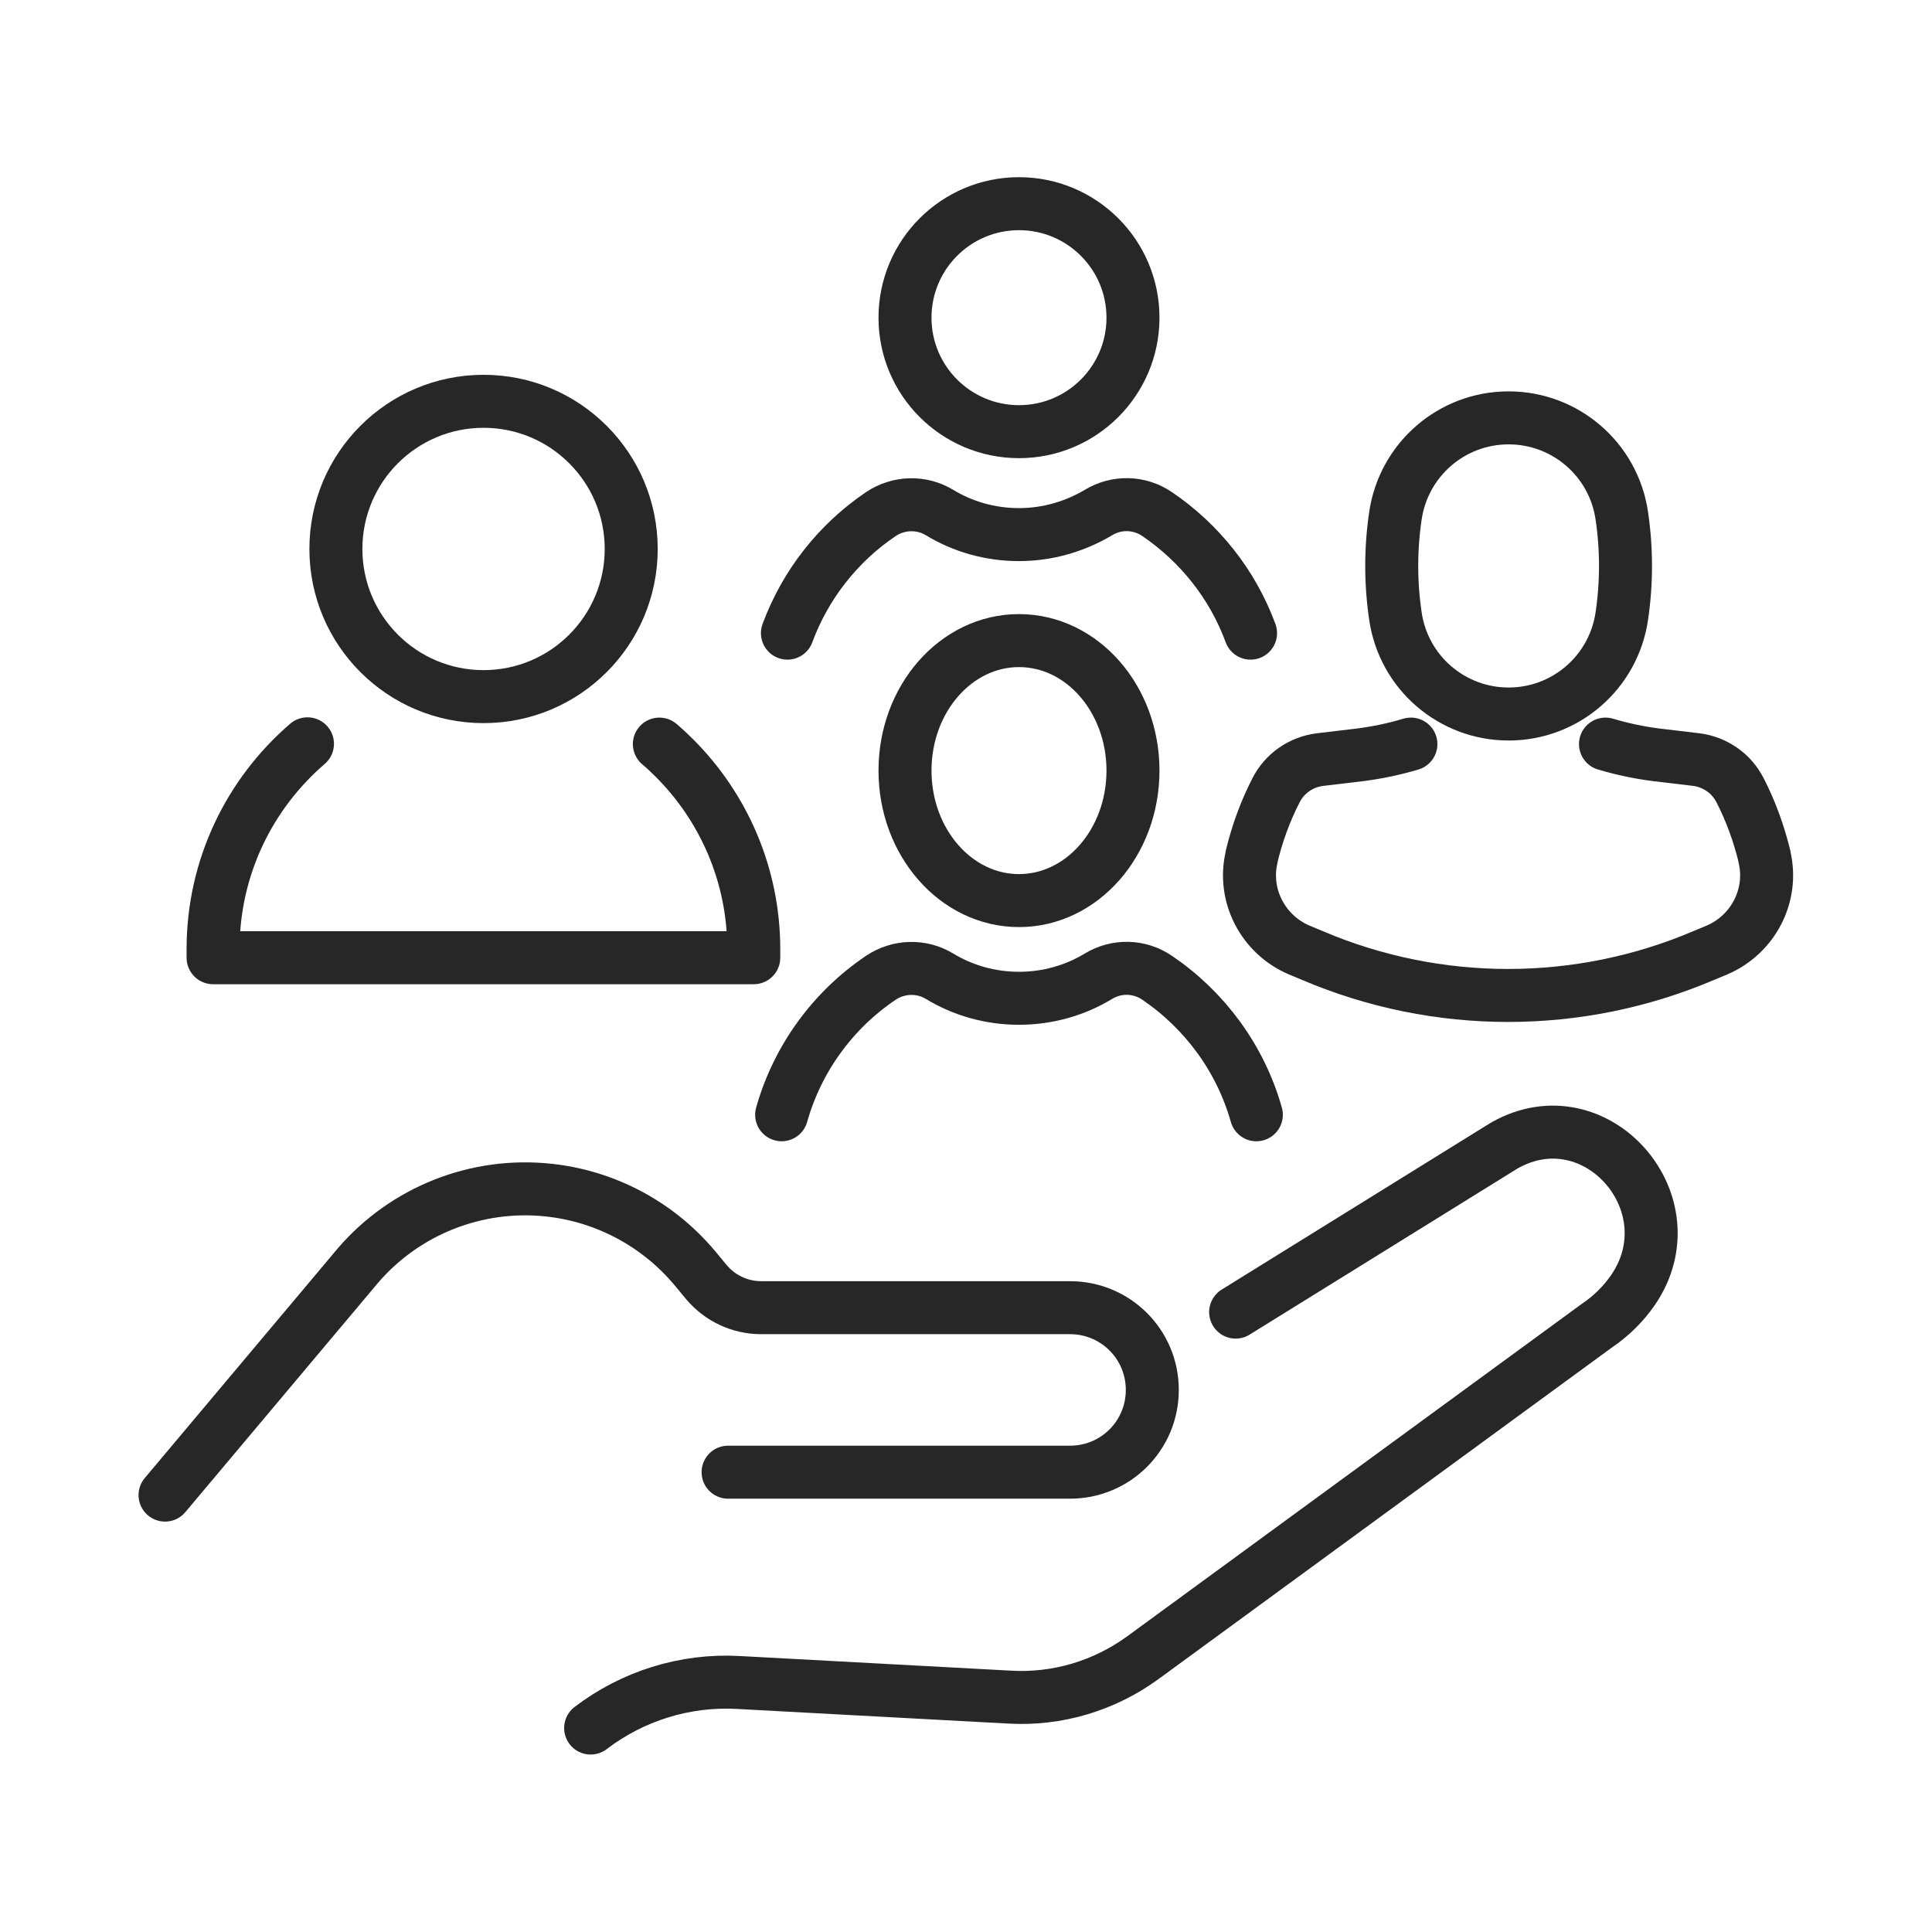
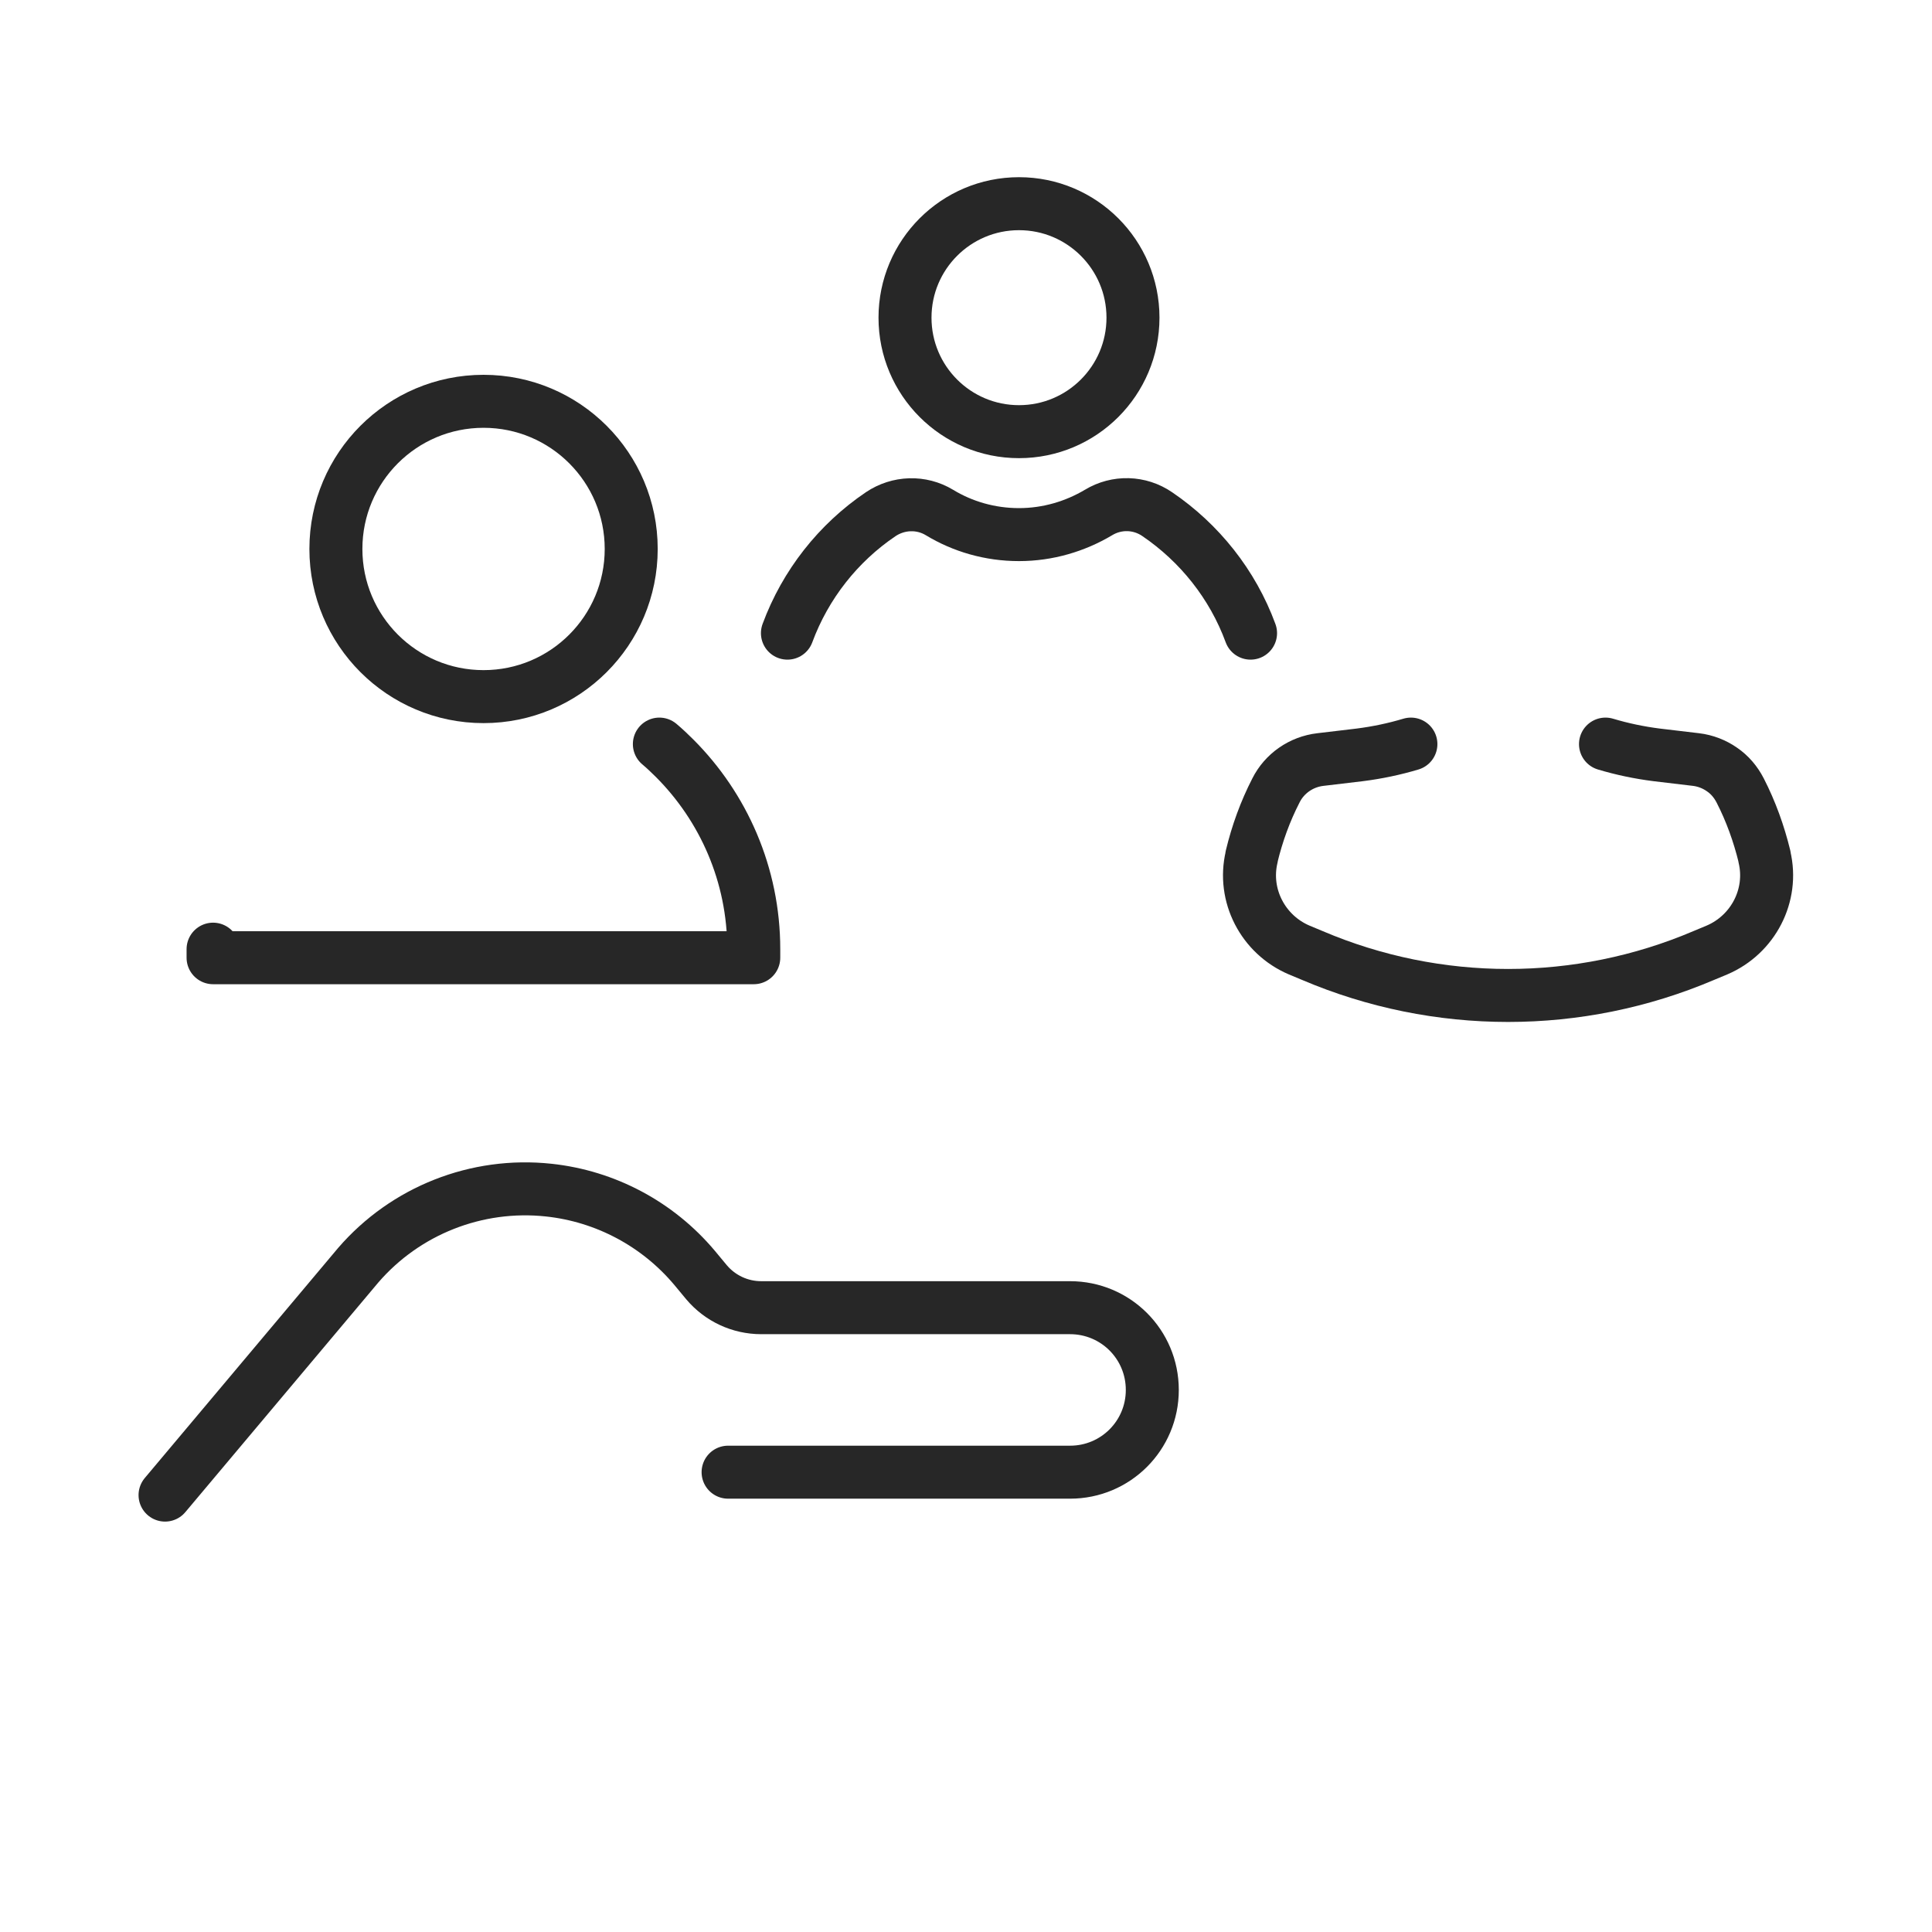
<svg xmlns="http://www.w3.org/2000/svg" id="Layer_2" data-name="Layer 2" viewBox="0 0 70 70">
  <defs>
    <style>
      .cls-1, .cls-2 {
        fill: none;
      }

      .cls-2 {
        stroke: #272727;
        stroke-linecap: round;
        stroke-linejoin: round;
        stroke-width: 1.92px;
      }
    </style>
  </defs>
  <g id="Layer_1-2" data-name="Layer 1">
    <g>
      <g id="_ÎÓÈ_2" data-name=" ÎÓÈ 2">
        <g>
          <g>
-             <path class="cls-2" d="M44.77,47.54l9.58-5.94c.06-.04.12-.07.18-.11,3.31-1.85,6.78,2.14,4.63,5.26-.34.49-.78.93-1.3,1.28l-16.45,12.03c-1.4,1.02-3.1,1.53-4.83,1.43l-9.82-.53c-1.96-.11-3.85.5-5.36,1.65" />
            <path class="cls-2" d="M26.38,53.34h12.39c1.65,0,2.98-1.33,2.98-2.98h0c0-1.65-1.33-2.98-2.98-2.98h-11.19c-.77,0-1.49-.34-1.98-.92l-.44-.53c-1.33-1.58-3.22-2.59-5.28-2.81h0c-2.61-.28-5.19.74-6.9,2.72l-7,8.33" />
          </g>
          <g>
            <g>
              <g>
                <circle class="cls-2" cx="36.92" cy="11.51" r="4.13" />
                <path class="cls-2" d="M28.53,22.94c.65-1.76,1.84-3.27,3.38-4.31.64-.43,1.47-.46,2.13-.06.84.51,1.83.8,2.88.8s2.04-.3,2.88-.8c.66-.4,1.49-.38,2.13.06,1.53,1.04,2.73,2.54,3.38,4.31" />
              </g>
              <g>
-                 <ellipse class="cls-2" cx="36.92" cy="27.92" rx="4.13" ry="4.71" />
-                 <path class="cls-2" d="M28.32,40.39c.58-2.05,1.87-3.8,3.59-4.96.64-.43,1.47-.46,2.13-.06.84.51,1.83.8,2.88.8s2.04-.29,2.88-.8c.66-.4,1.49-.38,2.13.06,1.72,1.17,3.01,2.91,3.59,4.96" />
-               </g>
+                 </g>
            </g>
            <circle class="cls-2" cx="17.52" cy="19.89" r="5.35" />
-             <path class="cls-2" d="M23.89,26.96c.19.16.37.33.55.51,1.77,1.77,2.87,4.22,2.87,6.92v.31H7.72v-.31c0-2.98,1.33-5.64,3.42-7.44" />
-             <path class="cls-2" d="M54.66,25.87h0c-2.05,0-3.8-1.5-4.1-3.54h0c-.18-1.21-.18-2.44,0-3.65h0c.3-2.03,2.04-3.54,4.1-3.54h0c2.05,0,3.8,1.5,4.1,3.54h0c.18,1.21.18,2.44,0,3.65h0c-.3,2.03-2.04,3.54-4.1,3.54Z" />
+             <path class="cls-2" d="M23.89,26.96c.19.16.37.33.55.51,1.77,1.77,2.87,4.22,2.87,6.92v.31H7.72v-.31" />
            <path class="cls-2" d="M58.17,26.96c.6.18,1.22.31,1.85.39l1.43.17c.34.04.67.17.94.36.28.19.5.45.66.76.39.76.68,1.57.88,2.39,0,0,0,.02,0,.02.33,1.39-.41,2.81-1.72,3.37l-.48.2c-4.53,1.93-9.65,1.93-14.18,0l-.48-.2c-1.31-.56-2.05-1.98-1.72-3.37,0,0,0-.02,0-.02.2-.83.49-1.63.88-2.39.31-.62.92-1.04,1.61-1.12l1.43-.17c.63-.08,1.25-.21,1.85-.39" />
          </g>
        </g>
      </g>
-       <rect class="cls-1" width="70" height="70" />
    </g>
  </g>
</svg>